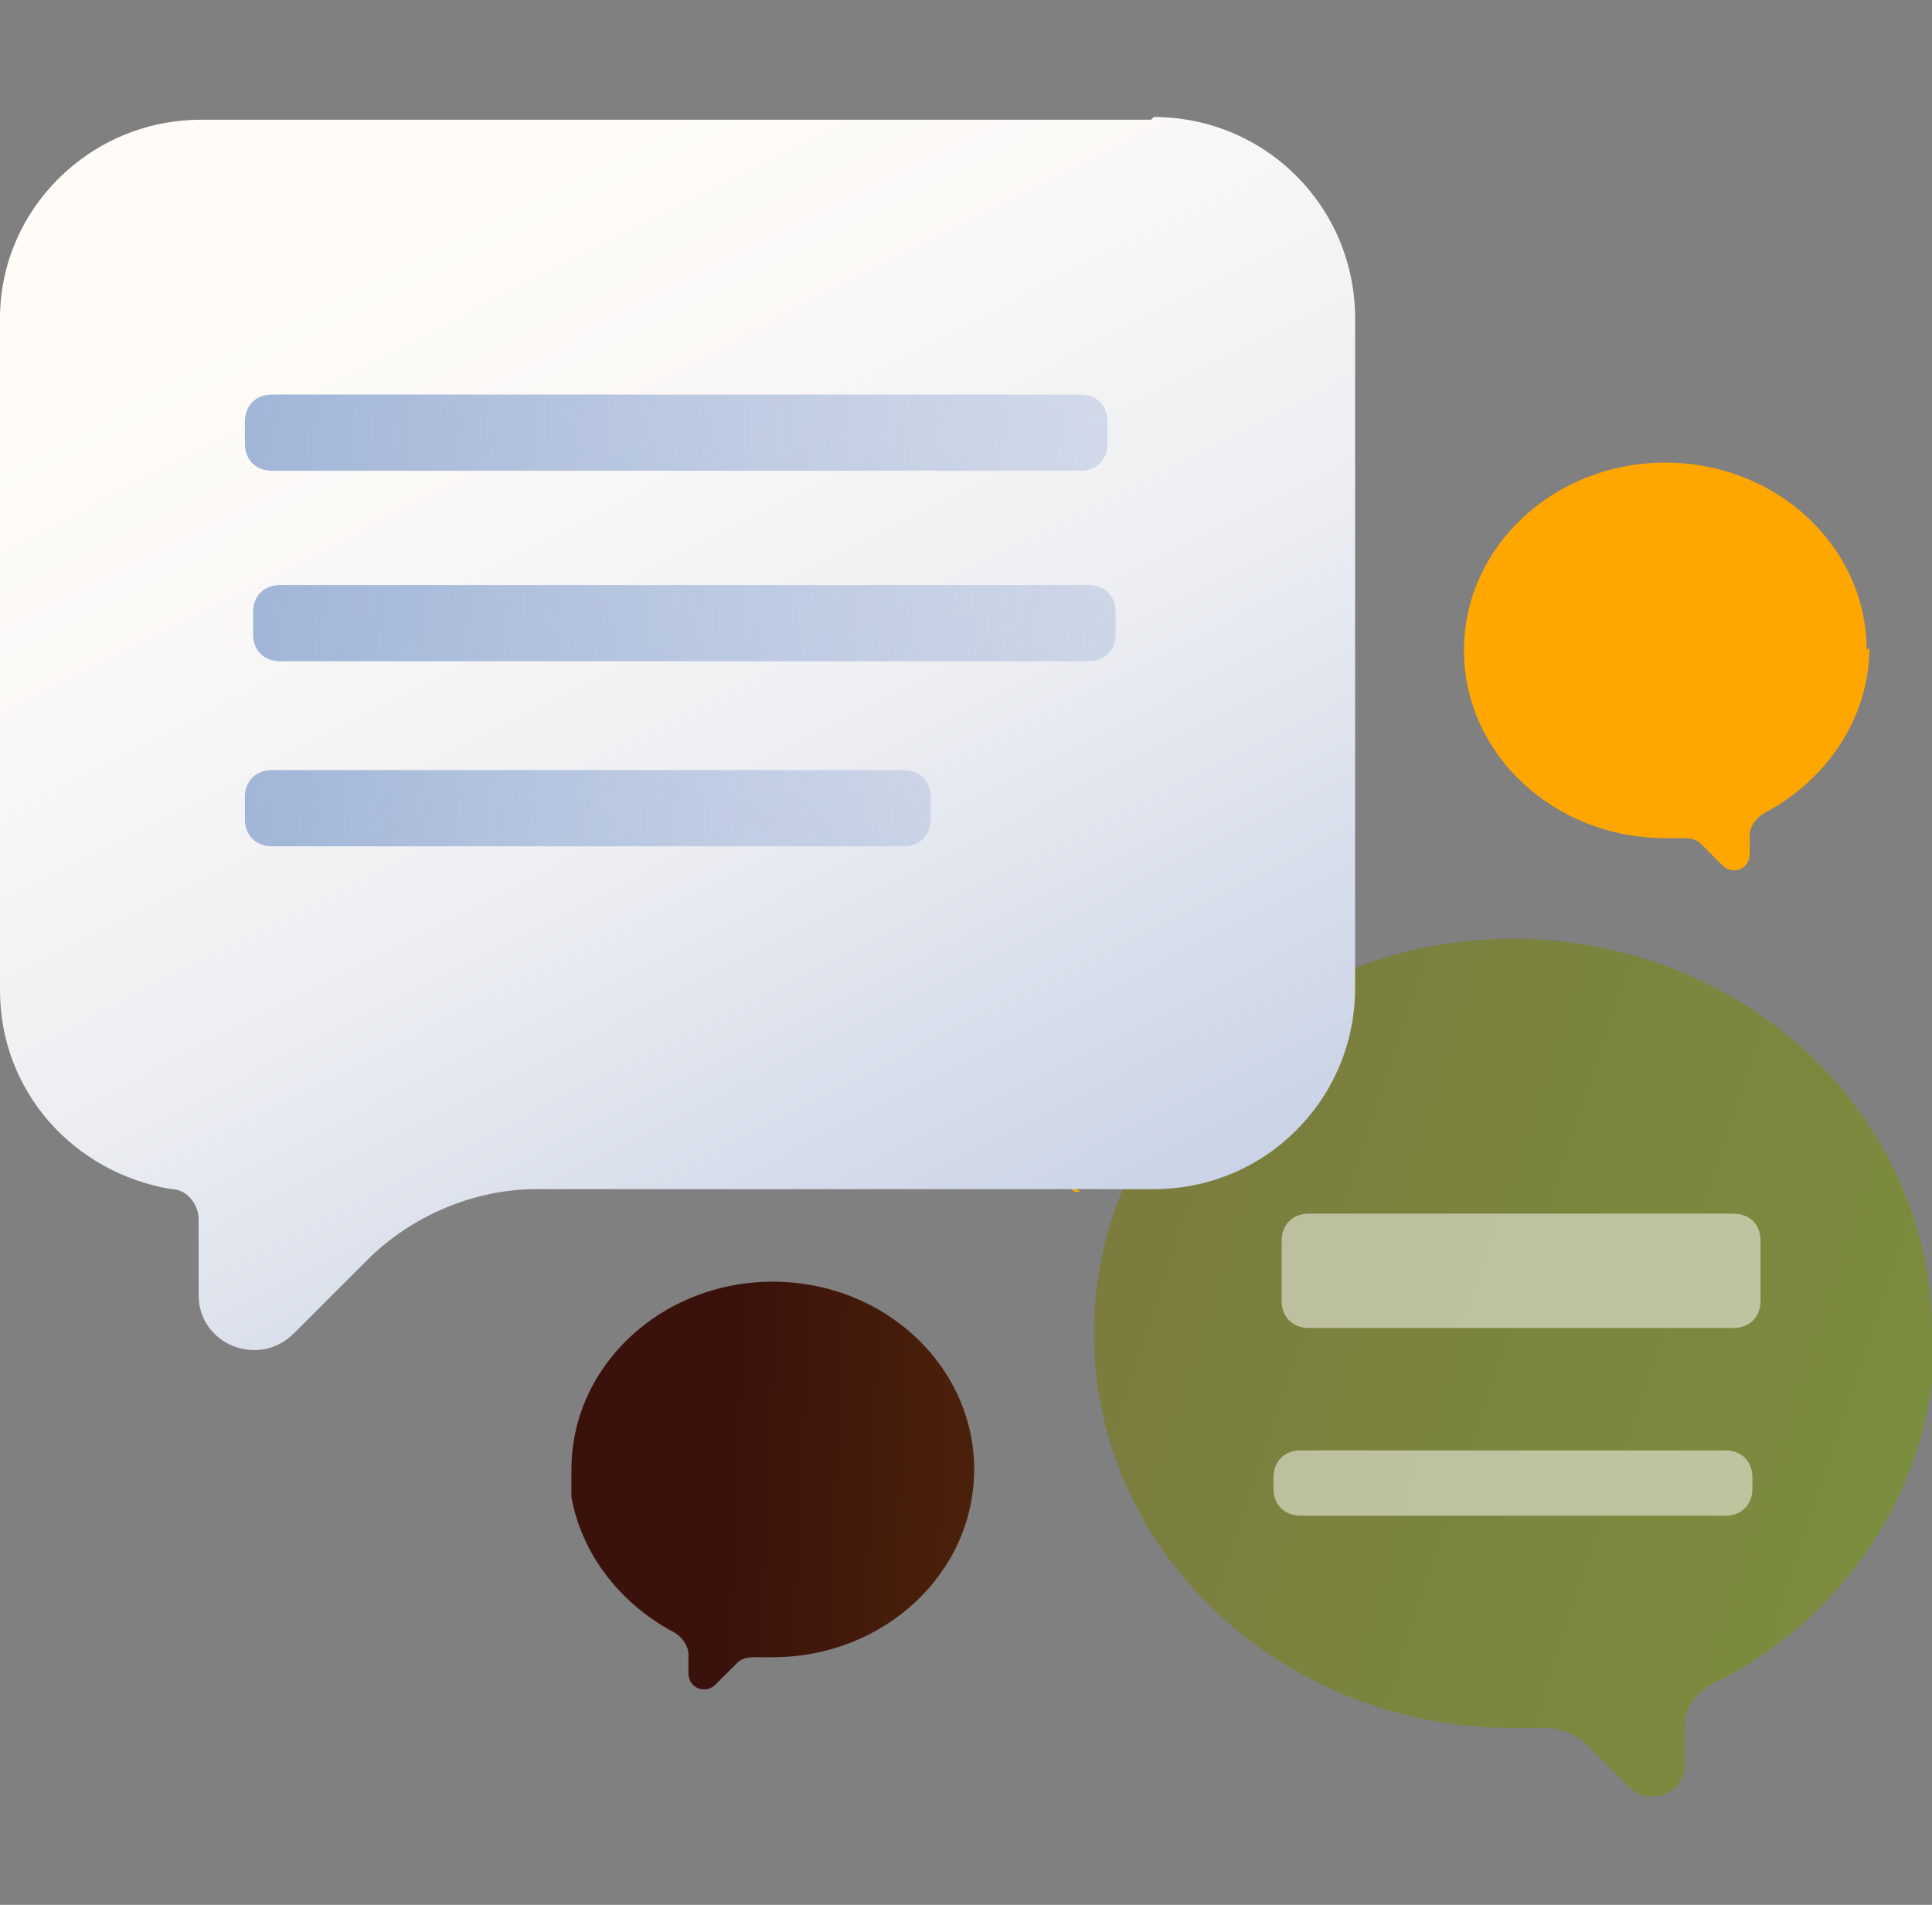
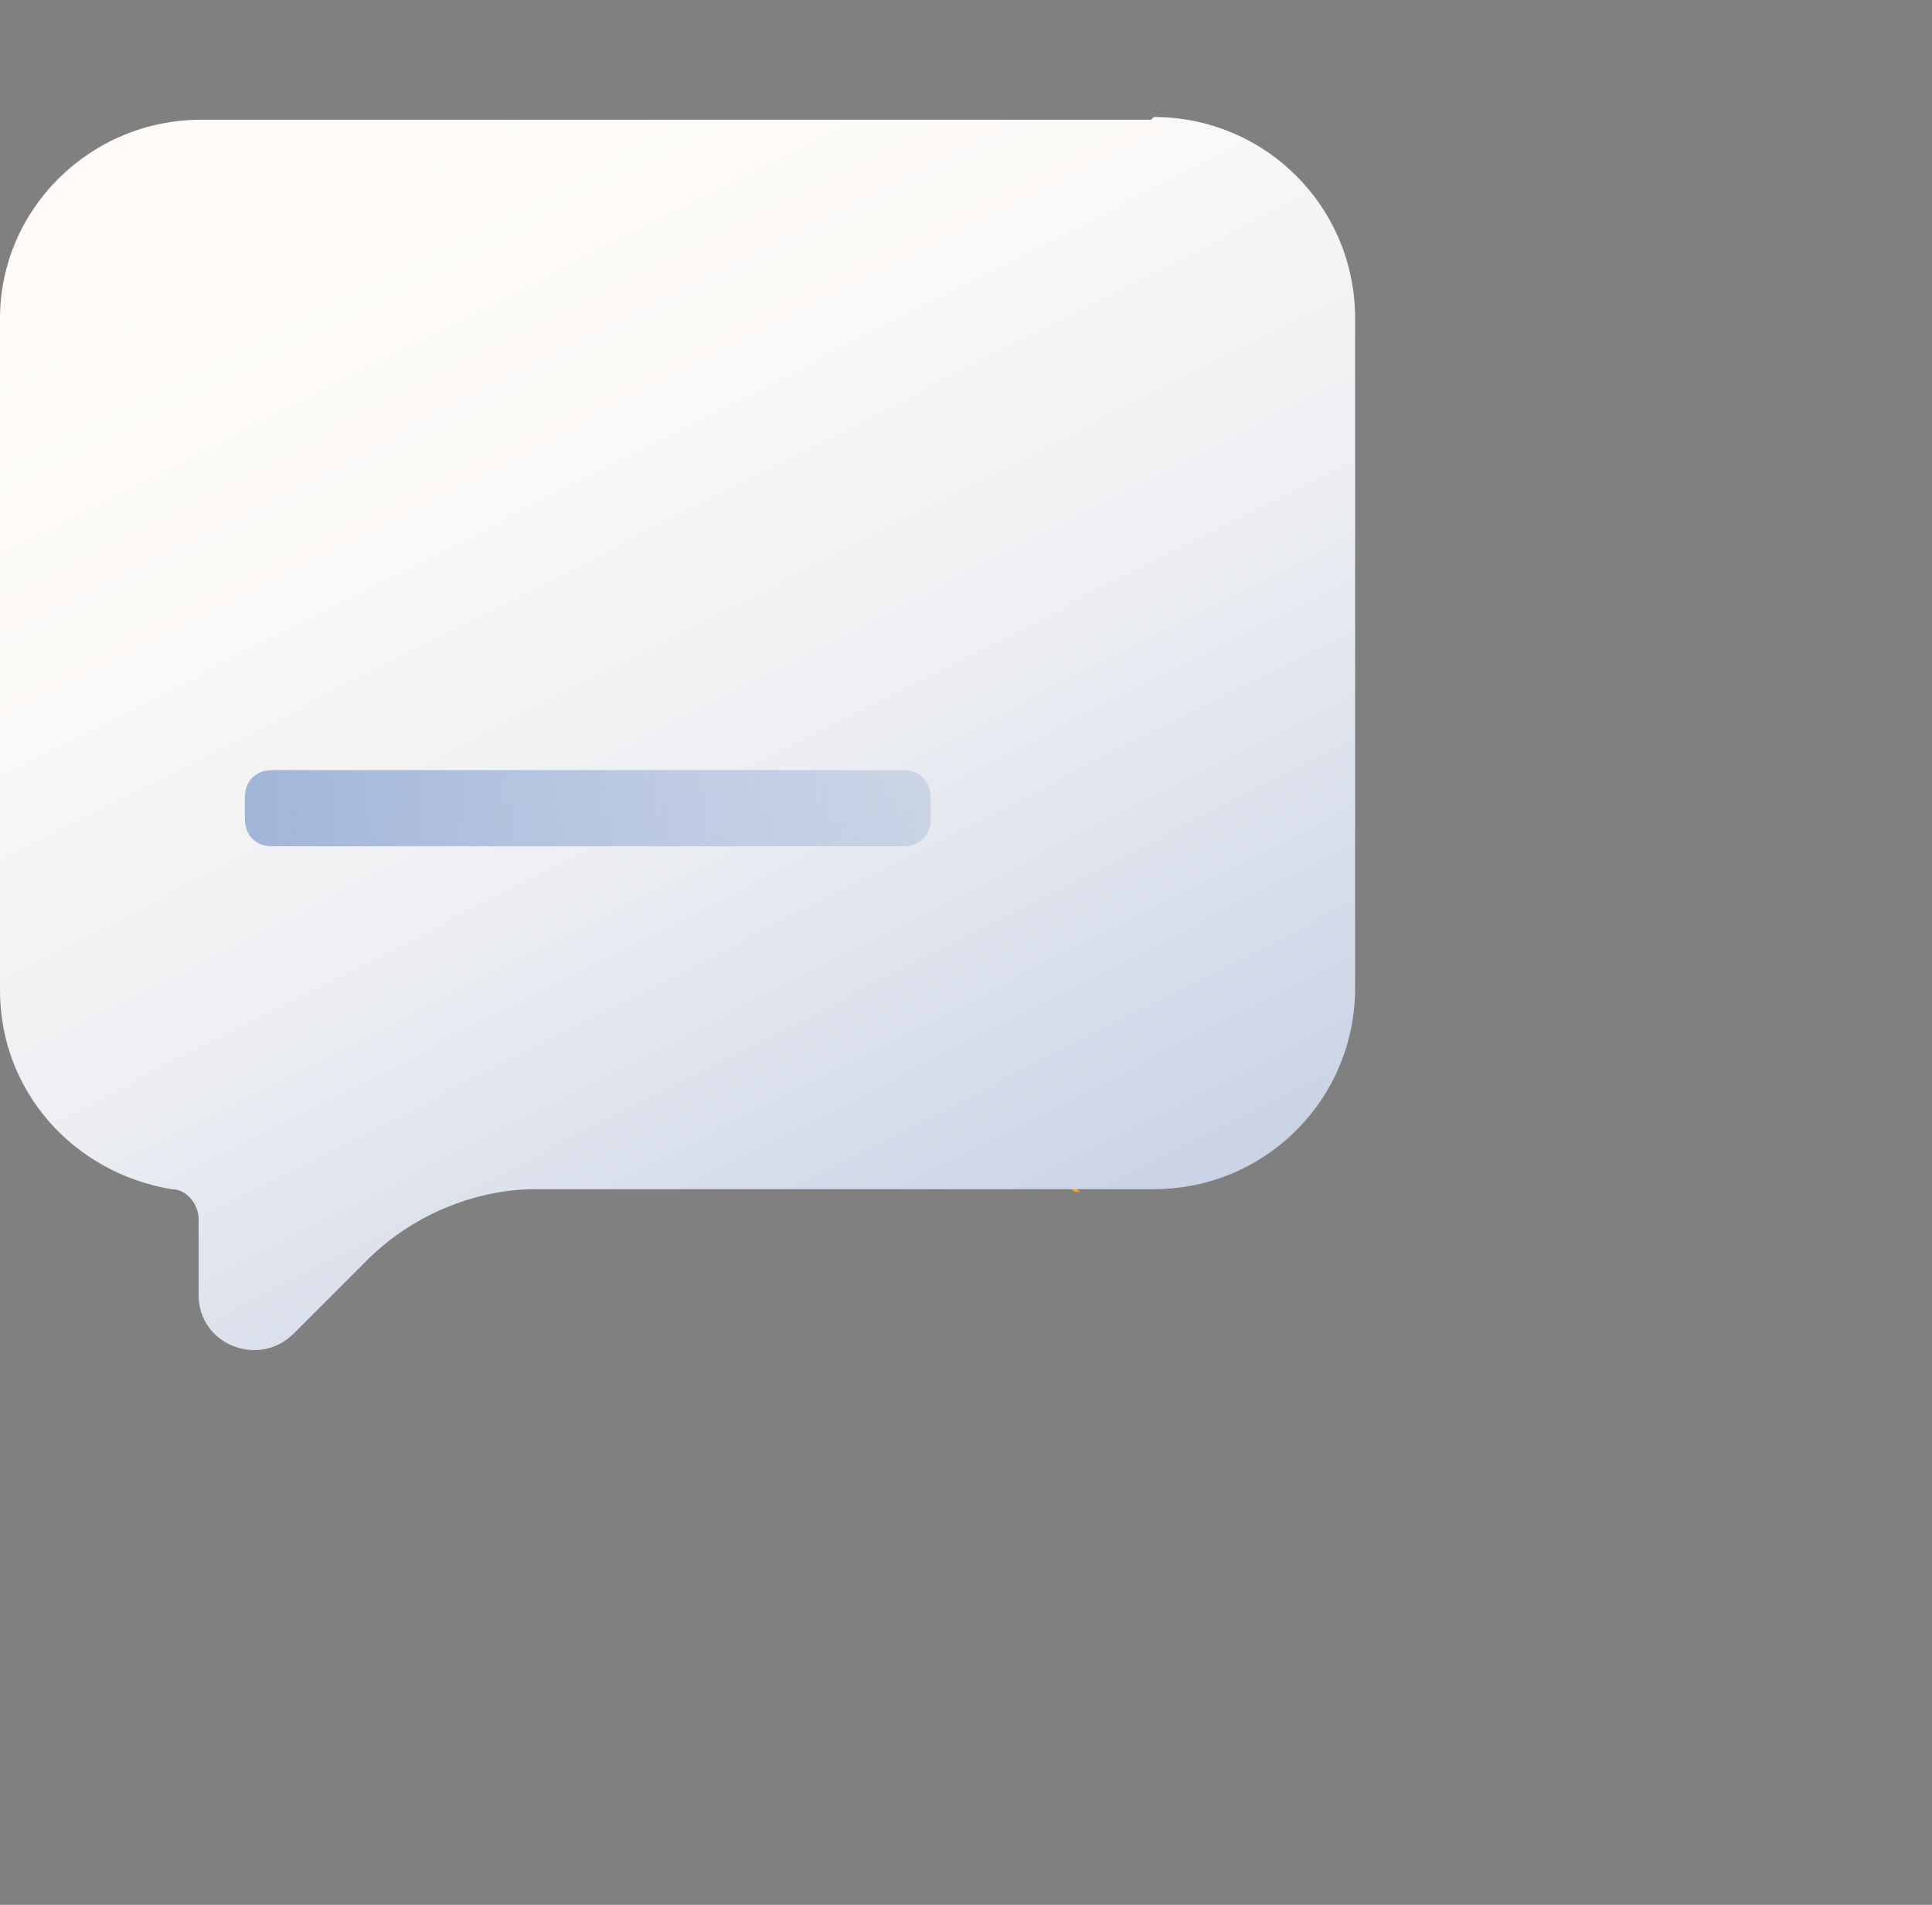
<svg xmlns="http://www.w3.org/2000/svg" id="_Слой_1" data-name="Слой_1" width="71" height="70" version="1.1" viewBox="0 0 71 70">
  <rect x="0" y="0" width="71" height="70" fill="#808080" stroke="none" />
  <defs>
    <style>
      .st0 {
        fill: #fff;
        fill-opacity: .5;
      }

      .st1 {
        fill: url(#_Безымянный_градиент_4);
      }

      .st2 {
        fill: url(#_Безымянный_градиент_57);
      }

      .st3 {
        fill: url(#_Безымянный_градиент_5);
      }

      .st4 {
        fill: url(#_Безымянный_градиент_7);
      }

      .st5 {
        fill: none;
      }

      .st6 {
        fill: url(#_Безымянный_градиент_32);
      }

      .st7 {
        fill: url(#_Безымянный_градиент);
      }

      .st8 {
        fill: url(#_Безымянный_градиент_8);
      }

      .st9 {
        clip-path: url(#clippath);
      }

      .st10 {
        fill: url(#_Безымянный_градиент_6);
      }
    </style>
    <radialGradient id="_Безымянный_градиент" data-name="Безымянный градиент" cx="-572.9" cy="380.1" fx="-572.9" fy="380.1" r="1" gradientTransform="translate(5039.9 3353.3) scale(8.7 -8.7)" gradientUnits="userSpaceOnUse">
      <stop offset="0" stop-color="#ffc738" />
      <stop offset=".5" stop-color="#ffc636" />
      <stop offset=".7" stop-color="#ffc22f" />
      <stop offset=".8" stop-color="#ffbb23" />
      <stop offset=".9" stop-color="#ffb112" />
      <stop offset="1" stop-color="#ffa700" />
    </radialGradient>
    <clipPath id="clippath">
-       <rect class="st5" x="21" y="17" width="50" height="49" />
-     </clipPath>
+       </clipPath>
    <linearGradient id="_Безымянный_градиент_32" data-name="Безымянный градиент 32" x1="39.2" y1="28.3" x2="73.5" y2="17.1" gradientTransform="translate(0 72) scale(1 -1)" gradientUnits="userSpaceOnUse">
      <stop offset="0" stop-color="#7b7b3e" />
      <stop offset="1" stop-color="#7b8f3e" />
    </linearGradient>
    <linearGradient id="_Безымянный_градиент_57" data-name="Безымянный градиент 57" x1="20.7" y1="17.7" x2="35.9" y2="17" gradientTransform="translate(0 72) scale(1 -1)" gradientUnits="userSpaceOnUse">
      <stop offset=".4" stop-color="#3a120b" />
      <stop offset="1" stop-color="#4c210b" />
    </linearGradient>
    <radialGradient id="_Безымянный_градиент_4" data-name="Безымянный градиент 4" cx="-596.7" cy="393" fx="-596.7" fy="393" r="1" gradientTransform="translate(7738.8 5091.7) scale(12.9 -12.9)" gradientUnits="userSpaceOnUse">
      <stop offset="0" stop-color="#ffc738" />
      <stop offset=".5" stop-color="#ffc636" />
      <stop offset=".7" stop-color="#ffc22f" />
      <stop offset=".8" stop-color="#ffbb23" />
      <stop offset=".9" stop-color="#ffb112" />
      <stop offset="1" stop-color="#ffa700" />
    </radialGradient>
    <linearGradient id="_Безымянный_градиент_5" data-name="Безымянный градиент 5" x1="15.1" y1="67" x2="45.7" y2="7" gradientTransform="translate(0 72) scale(1 -1)" gradientUnits="userSpaceOnUse">
      <stop offset="0" stop-color="#fffcf8" />
      <stop offset=".2" stop-color="#faf8f6" />
      <stop offset=".4" stop-color="#eceef2" />
      <stop offset=".6" stop-color="#d5dcea" />
      <stop offset=".9" stop-color="#b5c4df" />
      <stop offset="1" stop-color="#a1b5d8" />
    </linearGradient>
    <linearGradient id="_Безымянный_градиент_6" data-name="Безымянный градиент 6" x1="8.9" y1="56.8" x2="41.1" y2="55.4" gradientTransform="translate(0 72) scale(1 -1)" gradientUnits="userSpaceOnUse">
      <stop offset="0" stop-color="#a1b5d8" />
      <stop offset="1" stop-color="#a1b5d8" stop-opacity=".4" />
    </linearGradient>
    <linearGradient id="_Безымянный_градиент_7" data-name="Безымянный градиент 7" x1="9.2" y1="49.8" x2="41.4" y2="48.4" gradientTransform="translate(0 72) scale(1 -1)" gradientUnits="userSpaceOnUse">
      <stop offset="0" stop-color="#a1b5d8" />
      <stop offset="1" stop-color="#a1b5d8" stop-opacity=".4" />
    </linearGradient>
    <linearGradient id="_Безымянный_градиент_8" data-name="Безымянный градиент 8" x1="8.9" y1="42.7" x2="34.5" y2="41.8" gradientTransform="translate(0 72) scale(1 -1)" gradientUnits="userSpaceOnUse">
      <stop offset="0" stop-color="#a1b5d8" />
      <stop offset="1" stop-color="#a1b5d8" stop-opacity=".4" />
    </linearGradient>
  </defs>
  <path class="st7" d="M39.5,43.8l-8.6-6.4,12.3-9.6,6.5,6.6h0c0,0-6.4-6.4-6.4-6.4l-12,9.5,8.4,6.3h0Z" />
  <g class="st9">
    <g>
-       <path class="st6" d="M71,49c0-8-6.9-14.5-15.4-14.5s-15.4,6.5-15.4,14.5,6.9,14.5,15.4,14.5.8,0,1.2,0c.5,0,1,.2,1.4.5l1.7,1.7c.7.7,2,.2,2-.8v-1.4c0-.7.4-1.3,1-1.6,4.9-2.4,8.2-7.3,8.2-12.8Z" />
-       <path class="st0" d="M46.8,54.3c0-.6.4-1,1-1h15.6c.6,0,1,.4,1,1v.4c0,.6-.4,1-1,1h-15.6c-.6,0-1-.4-1-1v-.4Z" />
+       <path class="st6" d="M71,49c0-8-6.9-14.5-15.4-14.5s-15.4,6.5-15.4,14.5,6.9,14.5,15.4,14.5.8,0,1.2,0c.5,0,1,.2,1.4.5c.7.7,2,.2,2-.8v-1.4c0-.7.4-1.3,1-1.6,4.9-2.4,8.2-7.3,8.2-12.8Z" />
      <path class="st0" d="M47.1,45.6c0-.6.4-1,1-1h15.6c.6,0,1,.4,1,1v2.2c0,.6-.4,1-1,1h-15.6c-.6,0-1-.4-1-1v-2.2Z" />
      <path class="st2" d="M21,54c0-3.8,3.3-6.9,7.4-6.9s7.4,3.1,7.4,6.9-3.3,6.9-7.4,6.9-.4,0-.6,0c-.2,0-.5,0-.7.2l-.8.8c-.4.4-1,.1-1-.4v-.7c0-.3-.2-.6-.5-.8-2.3-1.2-3.9-3.5-3.9-6.1Z" />
      <path class="st1" d="M68.6,23.9c0-3.8-3.3-6.9-7.4-6.9s-7.4,3.1-7.4,6.9,3.3,6.9,7.4,6.9.4,0,.6,0c.2,0,.5,0,.7.2l.8.8c.4.4,1,.1,1-.4v-.7c0-.3.2-.6.5-.8,2.3-1.2,3.9-3.5,3.9-6.1Z" />
    </g>
  </g>
  <path class="st3" d="M42.3,4.4H7.4C3.3,4.4,0,7.7,0,11.7v24.7c0,3.7,2.7,6.7,6.3,7.3.6,0,1,.6,1,1.1v2.8c0,1.8,2.2,2.7,3.5,1.4l2.7-2.7c1.6-1.6,3.9-2.6,6.2-2.6h22.7c4.1,0,7.4-3.3,7.4-7.4V11.7c0-4.1-3.3-7.4-7.4-7.4h0Z" />
-   <path class="st10" d="M9,15.5c0-.6.4-1,1-1h29.7c.6,0,1,.4,1,1v.8c0,.6-.4,1-1,1H10c-.6,0-1-.4-1-1v-.8Z" />
-   <path class="st4" d="M9.3,22.5c0-.6.4-1,1-1h29.7c.6,0,1,.4,1,1v.8c0,.6-.4,1-1,1H10.3c-.6,0-1-.4-1-1v-.8Z" />
  <path class="st8" d="M9,29.3c0-.6.4-1,1-1h23.2c.6,0,1,.4,1,1v.8c0,.6-.4,1-1,1H10c-.6,0-1-.4-1-1v-.8Z" />
</svg>